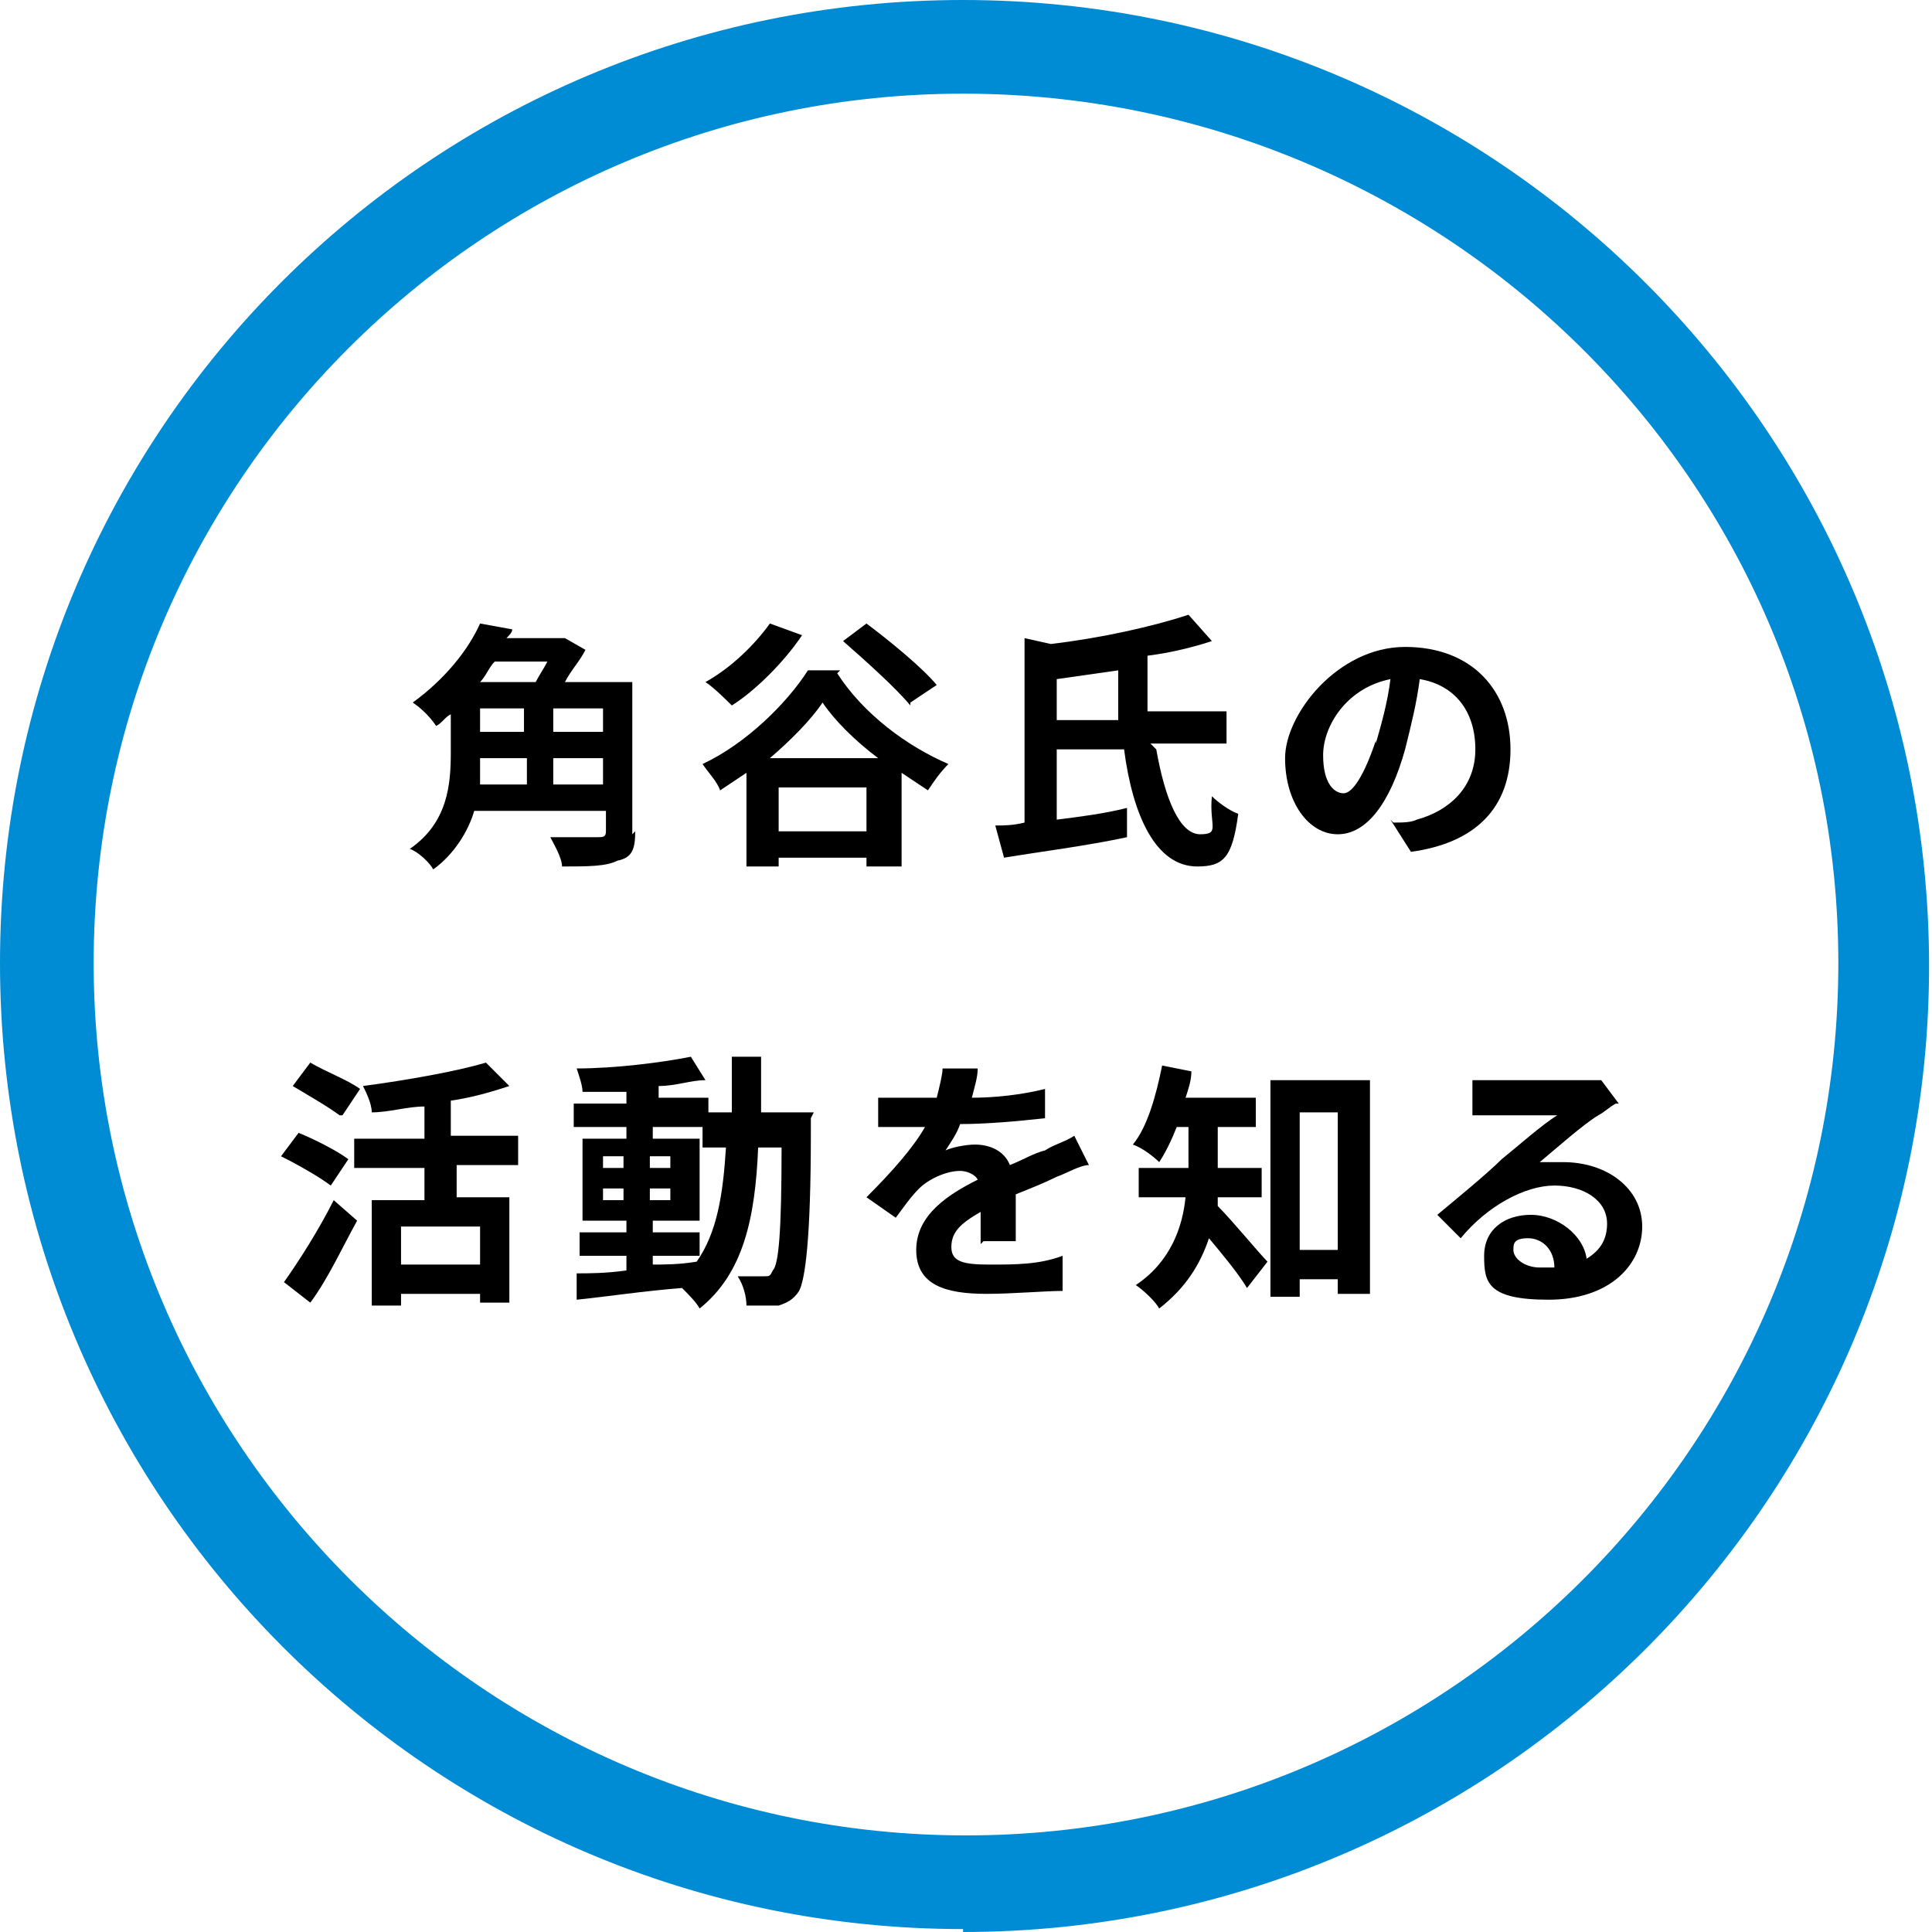
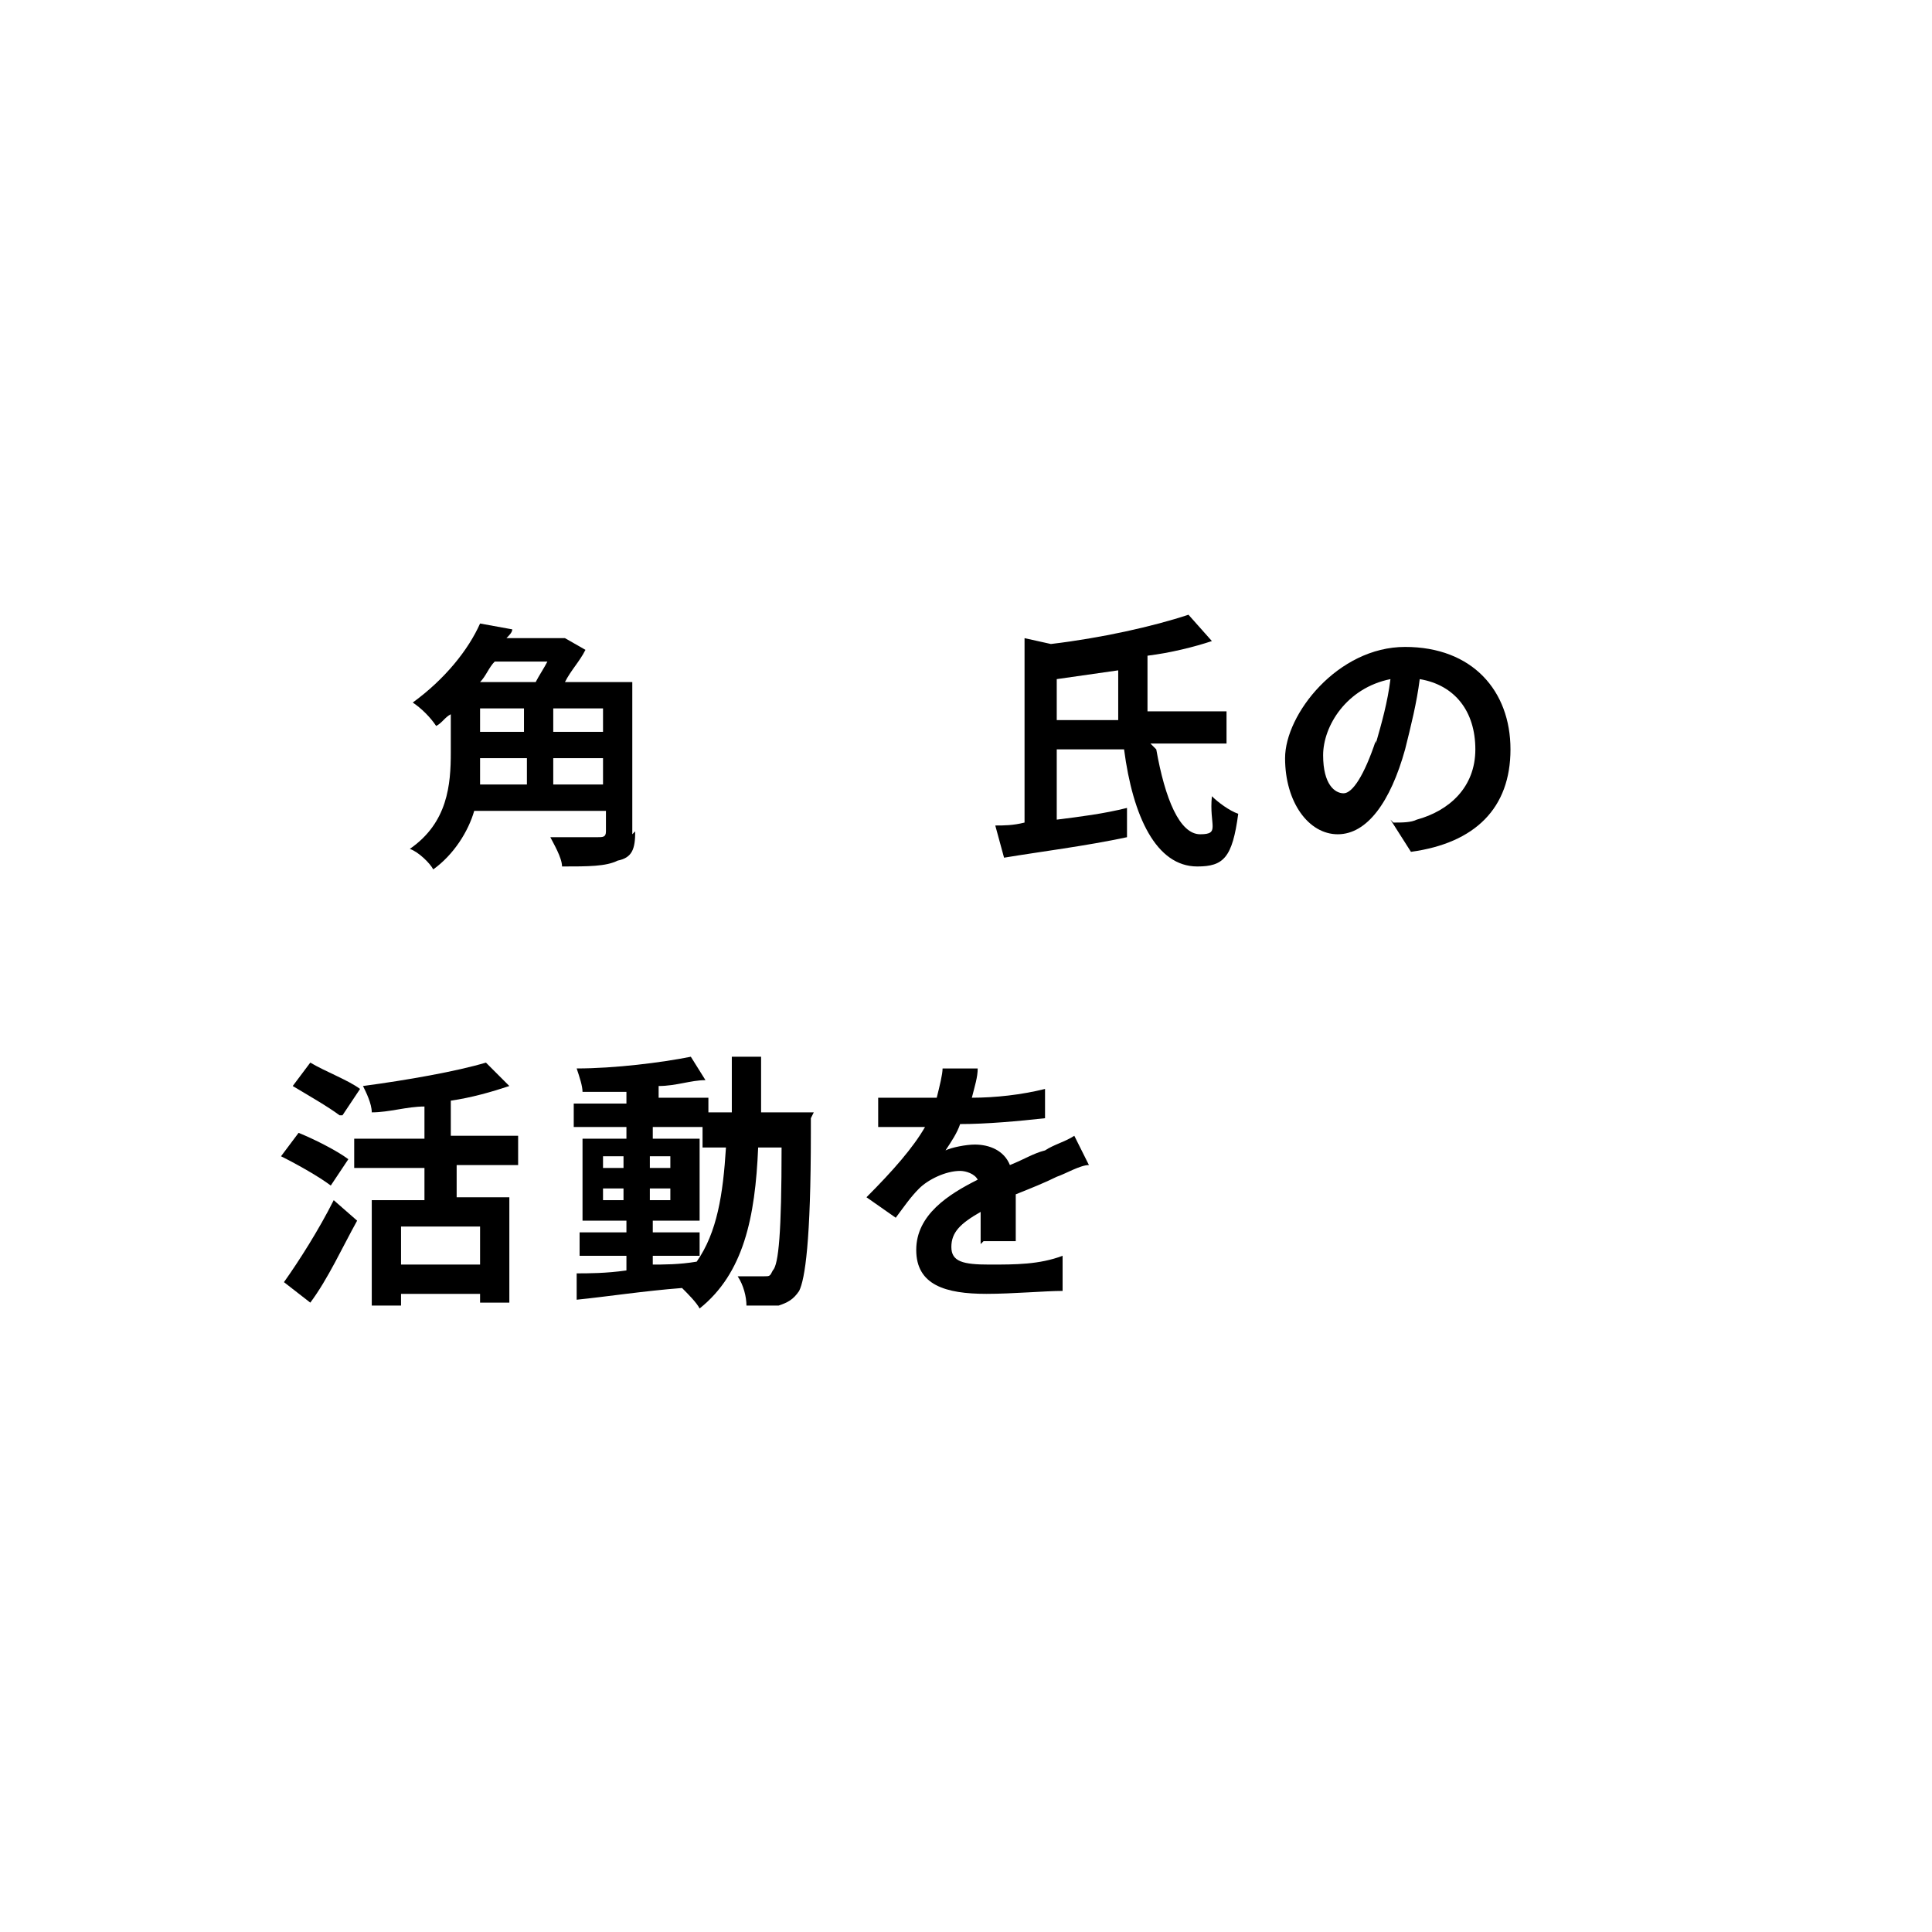
<svg xmlns="http://www.w3.org/2000/svg" id="_レイヤー_1" data-name="レイヤー_1" width="23.3mm" height="23.3mm" version="1.1" viewBox="0 0 66 66">
  <defs>
    <style>
      .st0 {
        fill: #008bd5;
      }
    </style>
  </defs>
-   <path class="st0" d="M32.9,65.9C14.7,65.9,0,51.1,0,32.9S14.7,0,32.9,0s33,14.8,33,33c0,18.2-14.8,33-33,33ZM32.9,3.2C16.5,3.2,3.2,16.5,3.2,32.9s13.4,29.8,29.8,29.8,29.8-13.3,29.8-29.8S49.3,3.2,32.9,3.2Z" />
  <g>
    <path d="M21.7,28.4c0,.6-.1.9-.6,1-.4.2-1,.2-1.9.2,0-.3-.3-.8-.4-1,.6,0,1.4,0,1.6,0,.2,0,.3,0,.3-.2v-.7h-4.5c-.2.7-.7,1.5-1.4,2-.1-.2-.5-.6-.8-.7,1.3-.9,1.4-2.2,1.4-3.3v-1.3c-.2.1-.3.3-.5.4-.2-.3-.5-.6-.8-.8,1.1-.8,1.9-1.8,2.3-2.7l1.1.2c0,.1-.1.2-.2.3h2s.7.4.7.4c-.2.4-.5.7-.7,1.1h2.3v5.2ZM16.4,25.9c0,.3,0,.6,0,.9h1.6v-.9h-1.5ZM16.9,22.6c-.2.2-.3.5-.5.7h1.9c.1-.2.3-.5.4-.7h-1.8ZM16.4,25h1.5v-.8h-1.5v.8ZM20.6,24.2h-1.7v.8h1.7v-.8ZM20.6,26.8v-.9h-1.7v.9h1.7Z" />
-     <path d="M28.6,23c.9,1.4,2.4,2.5,3.8,3.1-.3.3-.5.6-.7.9-.3-.2-.6-.4-.9-.6v3.2h-1.2v-.3h-3v.3h-1.1v-3.2c-.3.2-.6.4-.9.6-.1-.3-.4-.6-.6-.9,1.5-.7,2.9-2.1,3.6-3.2h1.1ZM27.4,21.7c-.6.9-1.6,1.9-2.4,2.4-.2-.2-.6-.6-.9-.8.9-.5,1.7-1.3,2.2-2l1.1.4ZM30,25.9c-.8-.6-1.5-1.3-1.9-1.9-.4.6-1.1,1.3-1.8,1.9h3.8ZM29.6,28.4v-1.5h-3v1.5h3ZM31.1,24.1c-.5-.6-1.5-1.5-2.3-2.2l.8-.6c.8.6,1.9,1.5,2.4,2.1l-.9.6Z" />
    <path d="M39.5,25.6c.3,1.7.8,2.9,1.5,2.9s.3-.3.4-1.3c.2.2.6.5.9.6-.2,1.5-.5,1.8-1.4,1.8-1.4,0-2.2-1.7-2.5-4h-2.3v2.4c.8-.1,1.6-.2,2.4-.4v1c-1.4.3-3,.5-4.2.7l-.3-1.1c.3,0,.6,0,1-.1v-6.3l.9.2c1.7-.2,3.5-.6,4.7-1l.8.9c-.6.2-1.4.4-2.2.5,0,.7,0,1.3,0,1.9h2.7v1.1h-2.6ZM38.2,24.6c0-.6,0-1.1,0-1.7-.7.1-1.4.2-2.1.3v1.4h2.2Z" />
    <path d="M47.6,28.1c.3,0,.6,0,.8-.1,1.1-.3,2-1.1,2-2.4s-.7-2.2-1.9-2.4c-.1.8-.3,1.6-.5,2.4-.5,1.8-1.3,2.9-2.3,2.9s-1.8-1.1-1.8-2.6,1.8-3.8,4.1-3.8,3.6,1.5,3.6,3.5-1.2,3.2-3.4,3.5l-.7-1.1ZM47,25.4c.2-.7.4-1.4.5-2.2-1.5.3-2.3,1.6-2.3,2.6s.4,1.3.7,1.3.7-.6,1.1-1.8Z" />
    <path d="M11.3,40.5c-.4-.3-1.1-.7-1.7-1l.6-.8c.5.2,1.3.6,1.7.9l-.6.9ZM9.7,43.8c.5-.7,1.2-1.8,1.7-2.8l.8.7c-.5.9-1,2-1.6,2.8l-.9-.7ZM11.6,38.1c-.4-.3-1.1-.7-1.6-1l.6-.8c.5.3,1.3.6,1.7.9l-.6.9ZM15.6,39.8v1.1h1.8v3.6h-1v-.3h-2.7v.4h-1v-3.6h1.8v-1.1h-2.4v-1h2.4v-1.1c-.6,0-1.2.2-1.8.2,0-.3-.2-.7-.3-.9,1.5-.2,3.2-.5,4.2-.8l.8.8c-.6.2-1.3.4-2,.5v1.2h2.3v1h-2.3ZM16.4,41.9h-2.7v1.3h2.7v-1.3Z" />
    <path d="M27.7,38.2s0,.4,0,.5c0,3.7-.2,5-.4,5.4-.2.3-.4.4-.7.5-.3,0-.7,0-1.1,0,0-.3-.1-.7-.3-1,.4,0,.7,0,.9,0s.2,0,.3-.2c.2-.2.3-1.3.3-4.2h-.8c-.1,2.4-.5,4.3-2,5.5-.1-.2-.4-.5-.6-.7-1.3.1-2.6.3-3.6.4v-.9c.4,0,1,0,1.7-.1v-.5h-1.6v-.8h1.6v-.4h-1.5v-2.8h1.5v-.4h-1.8v-.8h1.8v-.4c-.5,0-1,0-1.5,0,0-.2-.1-.5-.2-.8,1.3,0,2.9-.2,3.9-.4l.5.8c-.5,0-1,.2-1.6.2v.4h1.7v.5h.8c0-.6,0-1.2,0-1.9h1c0,.7,0,1.3,0,1.9h1.8ZM20.6,39.9h.7v-.4h-.7v.4ZM21.3,41v-.4h-.7v.4h.7ZM22.2,43.2c.5,0,1,0,1.6-.1.7-1,.9-2.3,1-3.9h-.8v-.7h-1.7v.4h1.6v2.8h-1.6v.4h1.6v.8h-1.6v.5ZM22.9,39.9v-.4h-.7v.4h.7ZM22.2,40.6v.4h.7v-.4h-.7Z" />
    <path d="M33.5,42.5c0-.3,0-.7,0-1.1-.7.4-1,.7-1,1.2s.4.6,1.3.6,1.7,0,2.5-.3v1.2c-.6,0-1.7.1-2.6.1-1.4,0-2.4-.3-2.4-1.5s1.1-1.9,2.1-2.4c-.1-.2-.4-.3-.6-.3-.5,0-1.1.3-1.4.6-.3.3-.5.6-.8,1l-1-.7c.9-.9,1.6-1.7,2-2.4h-.1c-.4,0-1,0-1.5,0v-1c.5,0,1.1,0,1.6,0h.4c.1-.4.2-.8.2-1h1.2c0,.3-.1.6-.2,1,.8,0,1.7-.1,2.5-.3v1c-.9.1-2,.2-2.9.2-.1.3-.3.6-.5.9.2-.1.7-.2,1-.2.5,0,1,.2,1.2.7.5-.2.8-.4,1.2-.5.3-.2.7-.3,1-.5l.5,1c-.3,0-.8.3-1.1.4-.4.2-.9.4-1.4.6,0,.5,0,1.2,0,1.6h-1.1Z" />
-     <path d="M41.6,40.8c0,.1,0,.3,0,.4.5.5,1.4,1.6,1.7,1.9l-.7.9c-.3-.5-.8-1.1-1.3-1.7-.3.9-.8,1.7-1.7,2.4-.1-.2-.5-.6-.8-.8,1.2-.8,1.6-2,1.7-3h-1.6v-1h1.7v-1.4h-.4c-.2.5-.4.9-.6,1.2-.2-.2-.6-.5-.9-.6.5-.6.8-1.7,1-2.7l1,.2c0,.3-.1.6-.2.9h2.4v1h-1.3v1.4h1.5v1h-1.5ZM46.8,37v7.2h-1.1v-.5h-1.3v.6h-1v-7.4h3.4ZM45.7,42.7v-4.7h-1.3v4.7h1.3Z" />
-     <path d="M55.2,37.7c-.2.1-.4.3-.6.4-.5.3-1.4,1.1-2,1.6.3,0,.5,0,.8,0,1.5,0,2.7.9,2.7,2.2s-1.1,2.5-3.2,2.5-2.2-.6-2.2-1.5.7-1.4,1.6-1.4,1.8.7,1.9,1.5c.5-.3.7-.7.7-1.2,0-.8-.8-1.3-1.8-1.3s-2.3.7-3.2,1.8l-.8-.8c.6-.5,1.7-1.4,2.2-1.9.5-.4,1.4-1.2,1.9-1.5-.5,0-1.7,0-2.2,0-.2,0-.5,0-.7,0v-1.2c.2,0,.5,0,.8,0,.5,0,2.4,0,2.9,0,.4,0,.6,0,.7,0l.6.8ZM53.1,43.3c0-.6-.4-1-.9-1s-.5.2-.5.4c0,.3.4.6.9.6s.4,0,.5,0Z" />
  </g>
</svg>